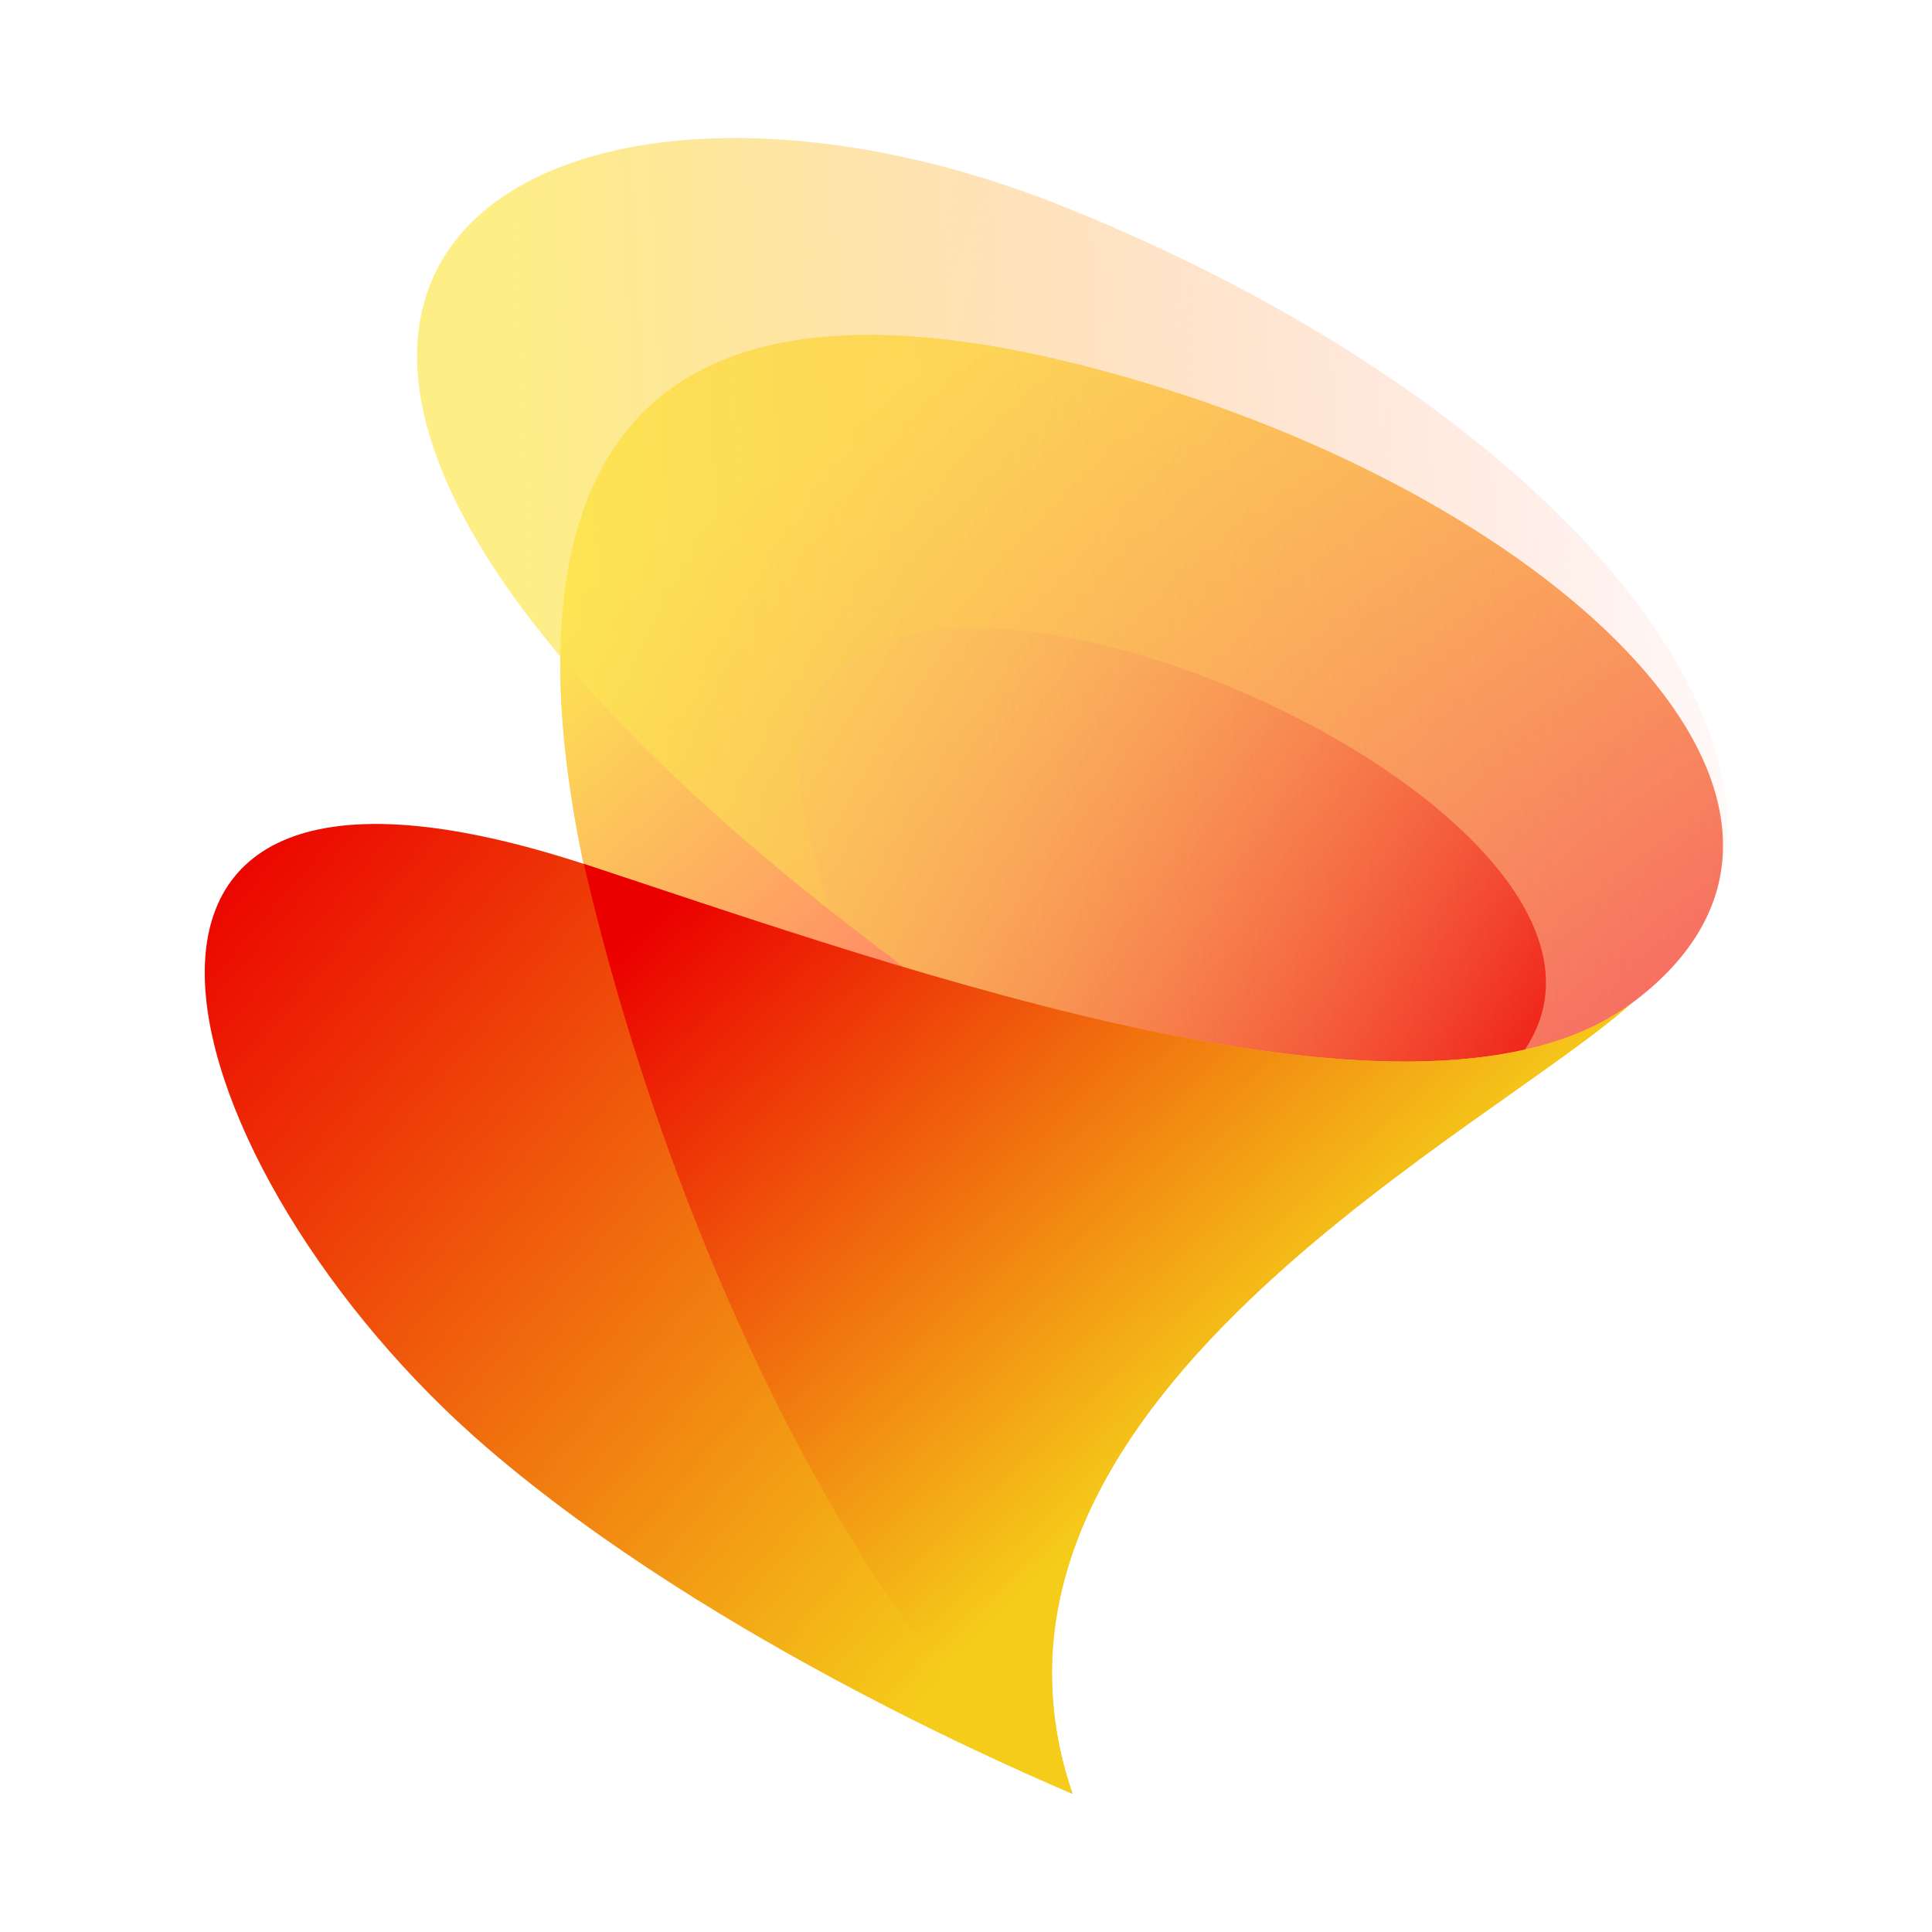
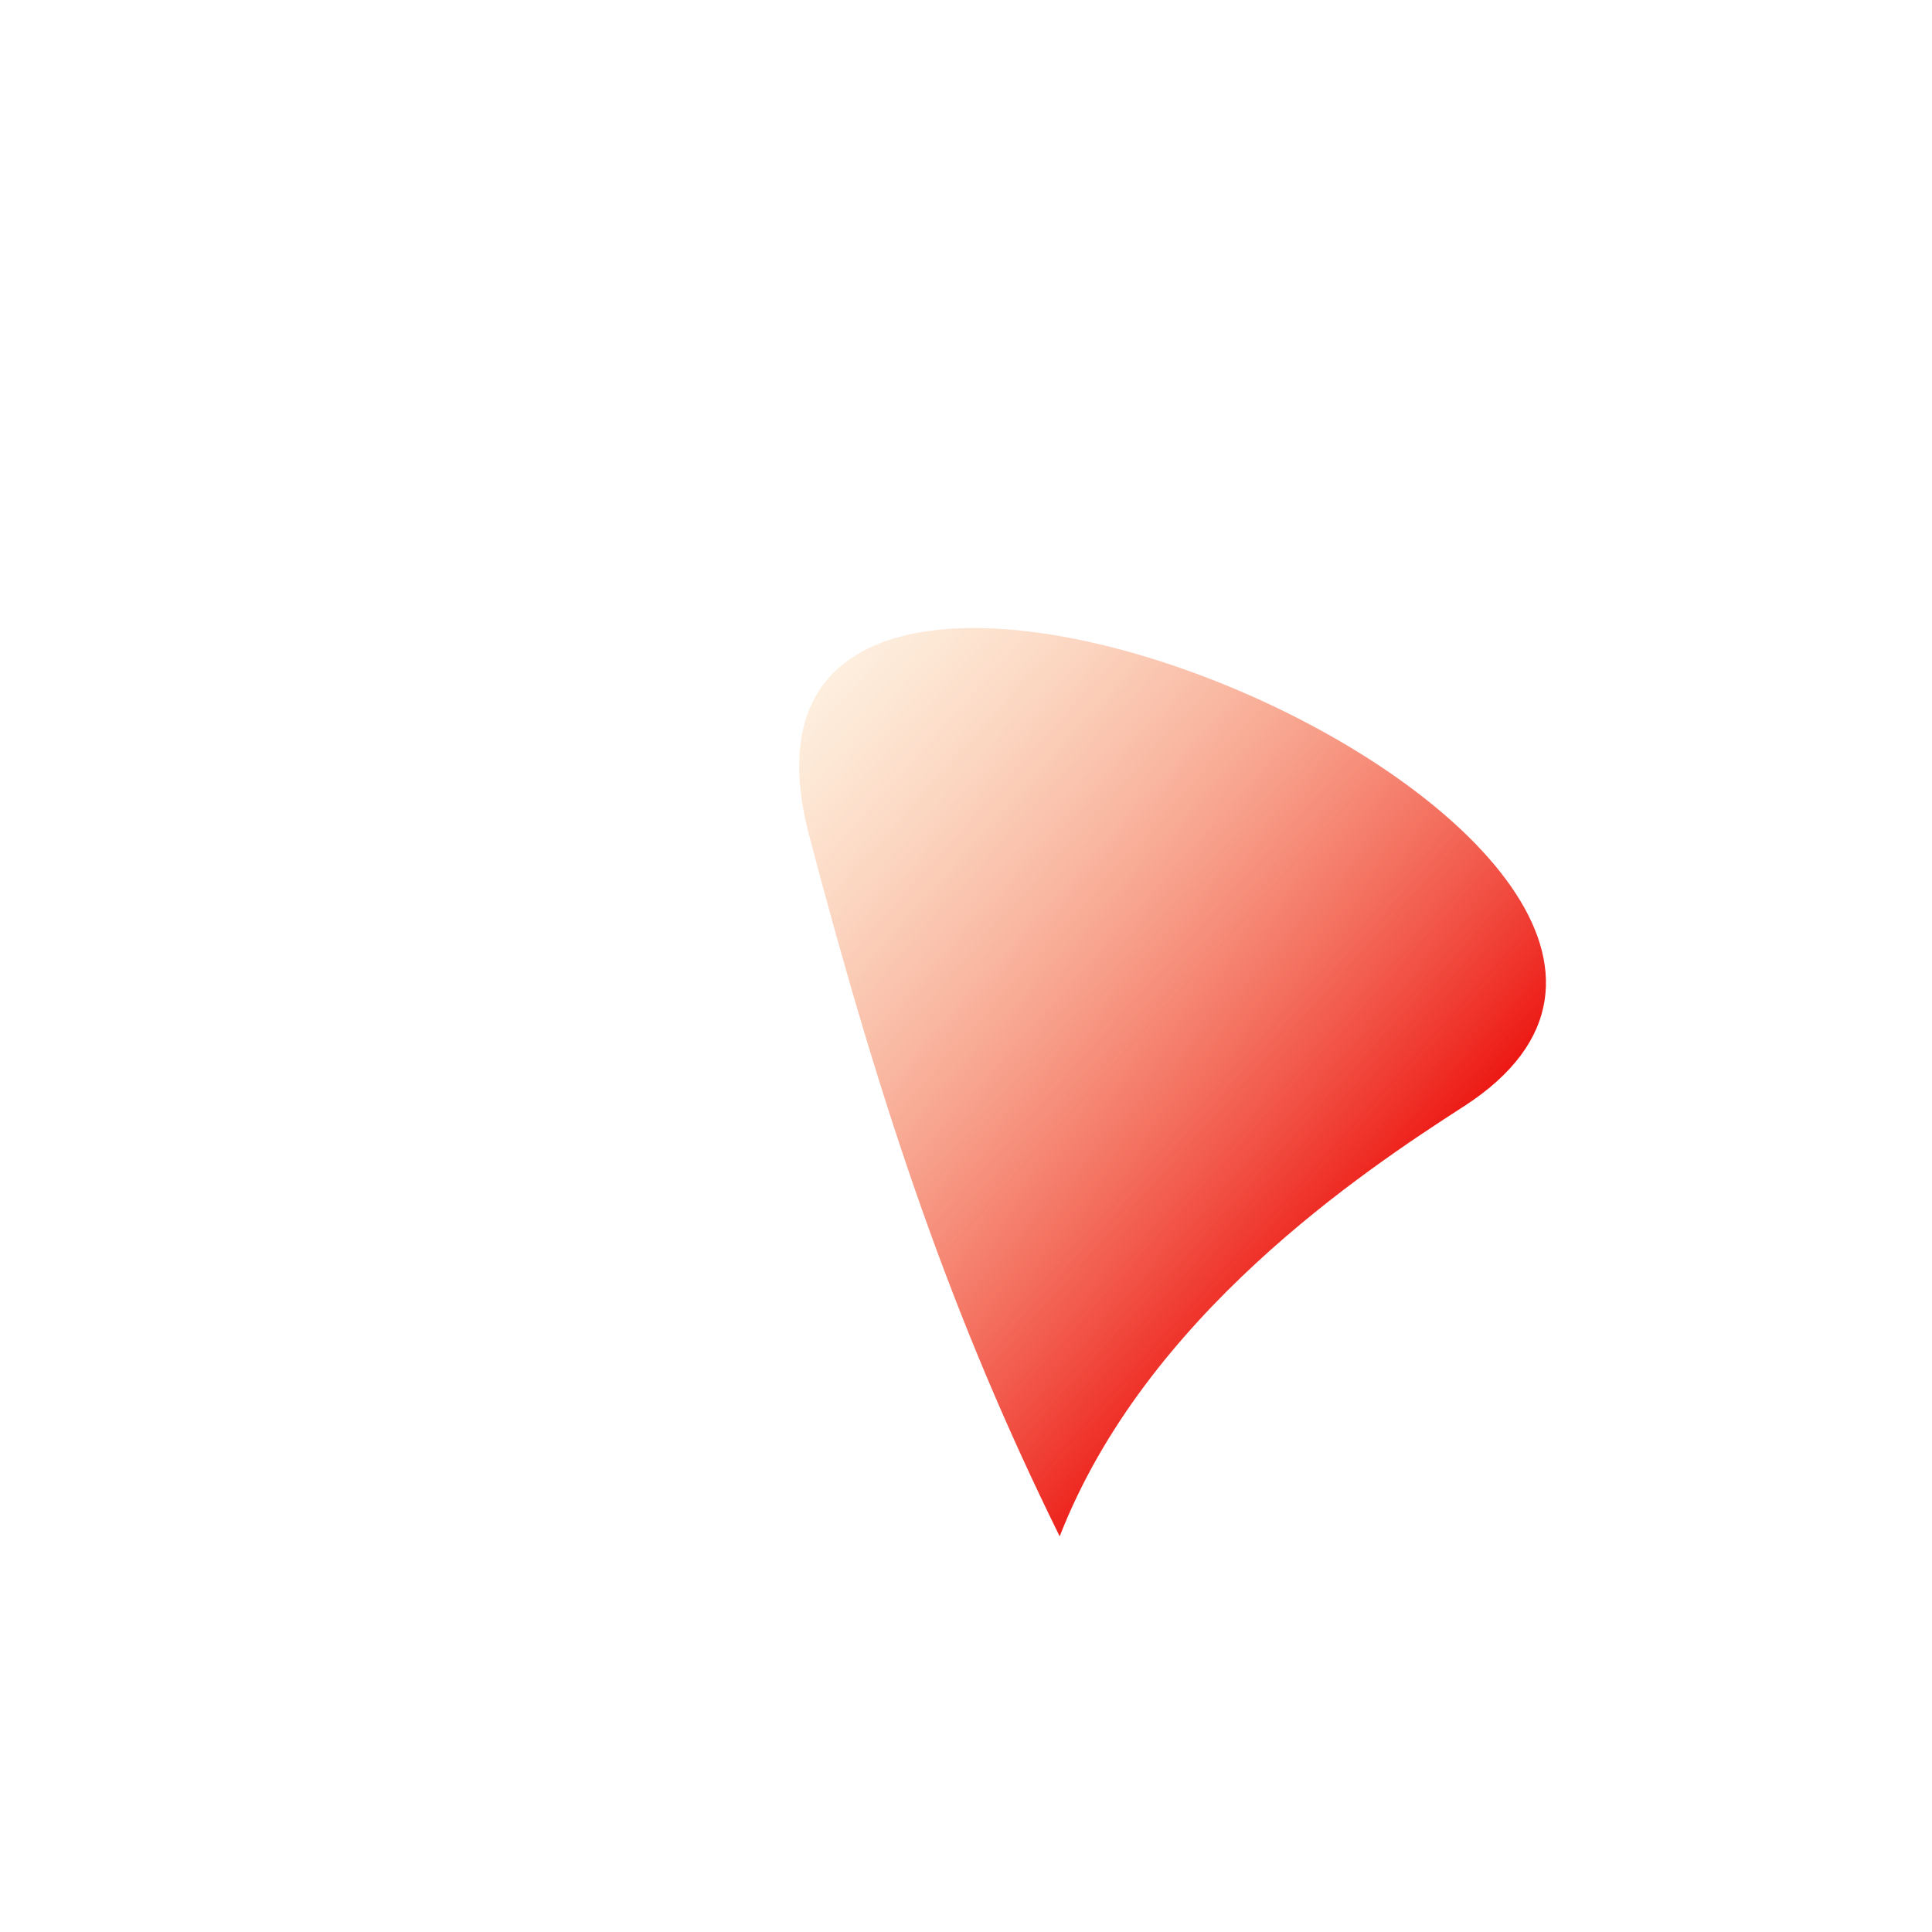
<svg xmlns="http://www.w3.org/2000/svg" id="Bokslut-logomark" width="96" height="96" viewBox="0 0 96 96">
  <defs>
    <clipPath id="clippath">
      <rect x="-6.86" y="-6.86" width="109.71" height="109.71" fill="none" />
    </clipPath>
    <linearGradient id="linear-gradient" x1="41.45" y1="1028.86" x2="67.53" y2="986.68" gradientTransform="translate(0 1050) scale(1 -1)" gradientUnits="userSpaceOnUse">
      <stop offset="0" stop-color="#fde753" />
      <stop offset="1" stop-color="#f56262" />
    </linearGradient>
    <linearGradient id="linear-gradient-2" x1="28.8" y1="1021.54" x2="71.22" y2="983.53" gradientTransform="translate(0 1050) scale(1 -1)" gradientUnits="userSpaceOnUse">
      <stop offset="0" stop-color="#fdf39b" stop-opacity="0" />
      <stop offset=".94" stop-color="#eb0000" />
    </linearGradient>
    <linearGradient id="linear-gradient-3" x1="21.82" y1="1014.06" x2="40.89" y2="992.14" gradientTransform="translate(0 1050) scale(1 -1)" gradientUnits="userSpaceOnUse">
      <stop offset="0" stop-color="#fde753" />
      <stop offset="1" stop-color="#fe796b" />
    </linearGradient>
    <linearGradient id="linear-gradient-4" x1="25.38" y1="1014.12" x2="89.93" y2="1017.17" gradientTransform="translate(0 1050) scale(1 -1)" gradientUnits="userSpaceOnUse">
      <stop offset=".02" stop-color="#fde753" stop-opacity=".7" />
      <stop offset="1" stop-color="#fe796b" stop-opacity="0" />
    </linearGradient>
    <linearGradient id="linear-gradient-5" x1="19.19" y1="1017.95" x2="60.43" y2="982.32" gradientTransform="translate(0 1050) scale(1 -1)" gradientUnits="userSpaceOnUse">
      <stop offset="0" stop-color="#eb0000" />
      <stop offset="1" stop-color="#f5cc1a" />
    </linearGradient>
    <linearGradient id="linear-gradient-6" x1="64.13" y1="983.24" x2="35.7" y2="1013.73" gradientTransform="translate(0 1050) scale(1 -1)" gradientUnits="userSpaceOnUse">
      <stop offset="0" stop-color="#f5cc1a" />
      <stop offset=".89" stop-color="#eb0000" />
    </linearGradient>
  </defs>
  <g clip-path="url(#clippath)">
    <g id="Artwork">
-       <path d="m53.28,89.1c-7.25-18.77,19.95-32.99,27.73-39.2.01,0,.02-.01.03-.02,12.65-9.36-2.78-24.35-23.77-30.75C7.37,3.88,35.94,63.53,36.37,64.48c5.64,12.44,11.97,21.56,16.9,24.63h0Z" fill="url(#linear-gradient)" />
      <path d="m52.65,76.33c-5.33-10.81-8.79-20.95-12.44-34.8-6.46-24.52,52.24.68,32.55,13.43-5.03,3.24-15.83,10.42-20.1,21.37h0Z" fill="url(#linear-gradient-2)" />
-       <path d="m48.68,73.92c1.85-2.85,4.5-19.66-4.55-26.46-7.24-5.44-12.56-10.4-16.29-14.84-.15,13.71,8.31,31.34,8.53,31.86,4.43,10.47,9.64,13.55,12.31,9.44h0Z" fill="url(#linear-gradient-3)" />
-       <path d="m49.94,58.01c-.44-3.88-1.7-7.46-5.81-10.55C.71,14.81,26.1-.46,52.81,10.25c26.83,10.75,41.11,30.33,28.19,39.65-1.75,1.27-4.83,2.89-8.34,4.73-4.84,2.55-21.37,15.3-22.72,3.38h0Z" fill="url(#linear-gradient-4)" />
-       <path d="m81.01,49.9c-3.48,3.1-11.58,7.85-18.3,14.1-7.2,6.7-12.81,15.13-9.43,25.1,0,.01,0,.03.01.04-1.42-.63-17.68-7.38-29.09-17.2-15.83-13.62-23.24-38.31,5.09-28.92,15.89,5.26,41.49,14.39,51.71,6.88h0Z" fill="url(#linear-gradient-5)" />
-       <path d="m53.28,89.1c-3.38-9.97,2.23-18.4,9.43-25.1,6.72-6.26,14.82-11,18.3-14.1-10.23,7.52-35.82-1.62-51.71-6.88-.1-.03-.19-.06-.29-.1,4.88,21.07,15.52,40.73,24.29,46.21,0,0,0-.03-.01-.04h0Z" fill="url(#linear-gradient-6)" />
    </g>
  </g>
</svg>